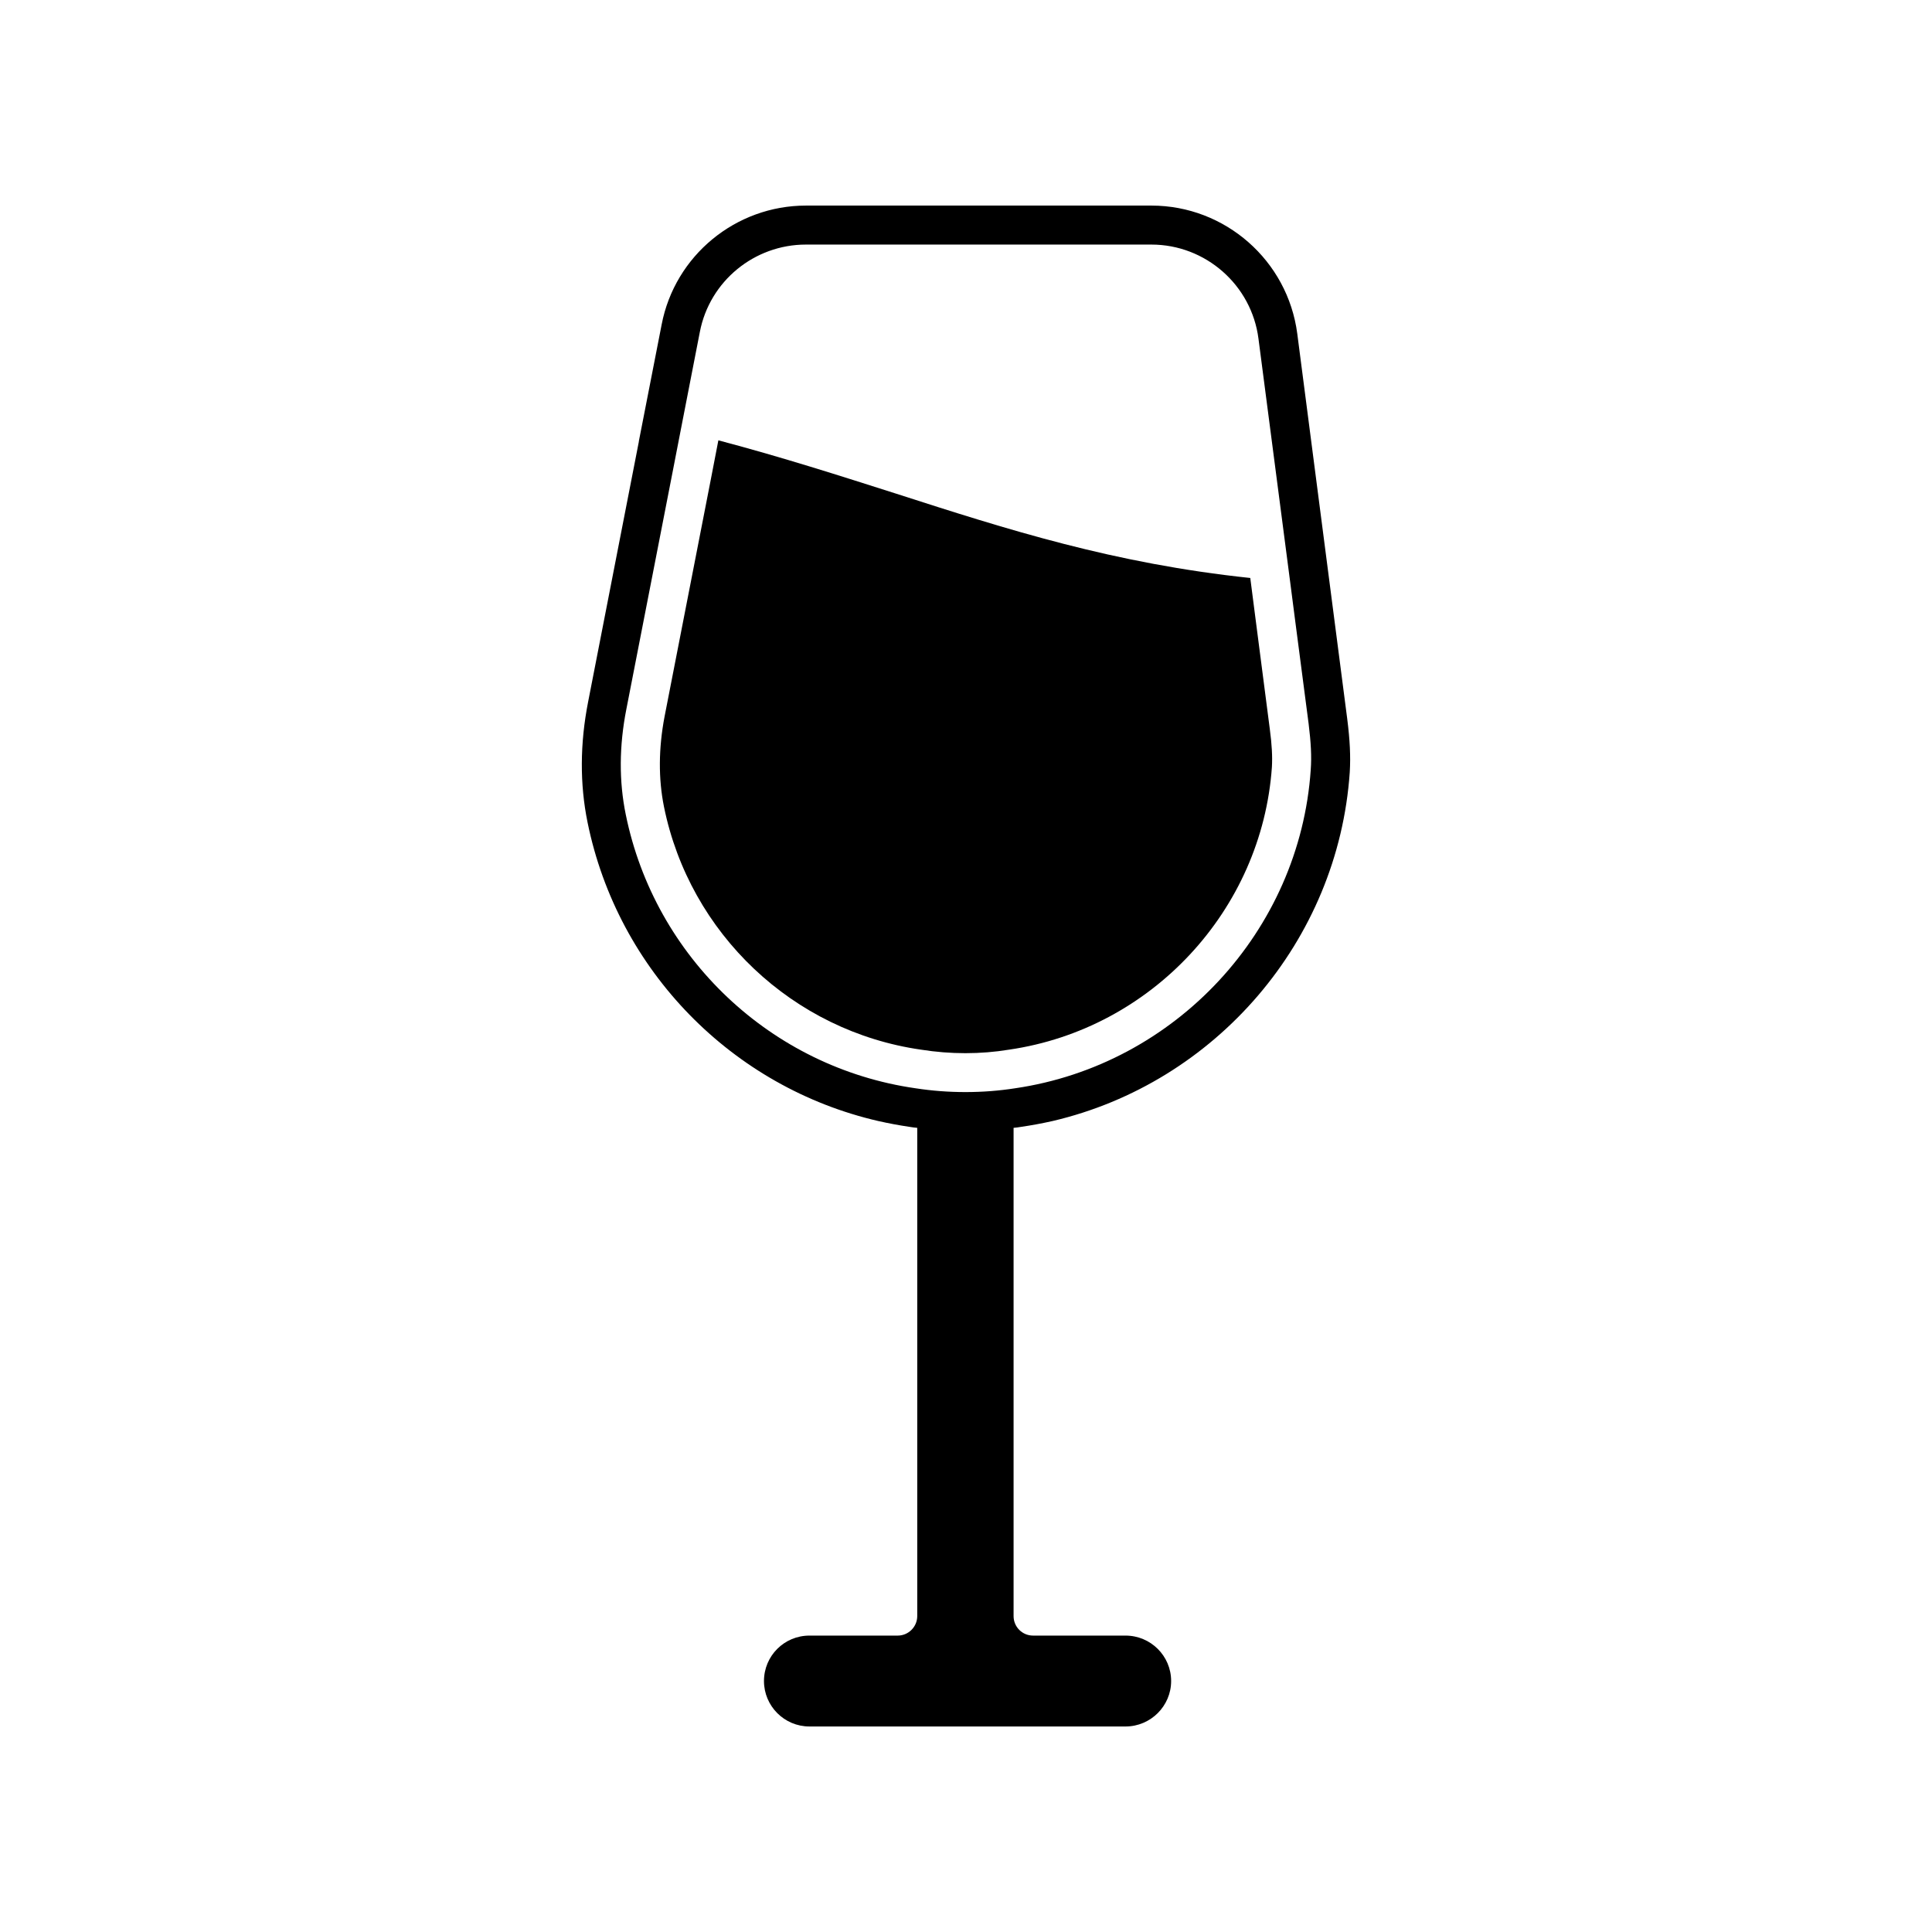
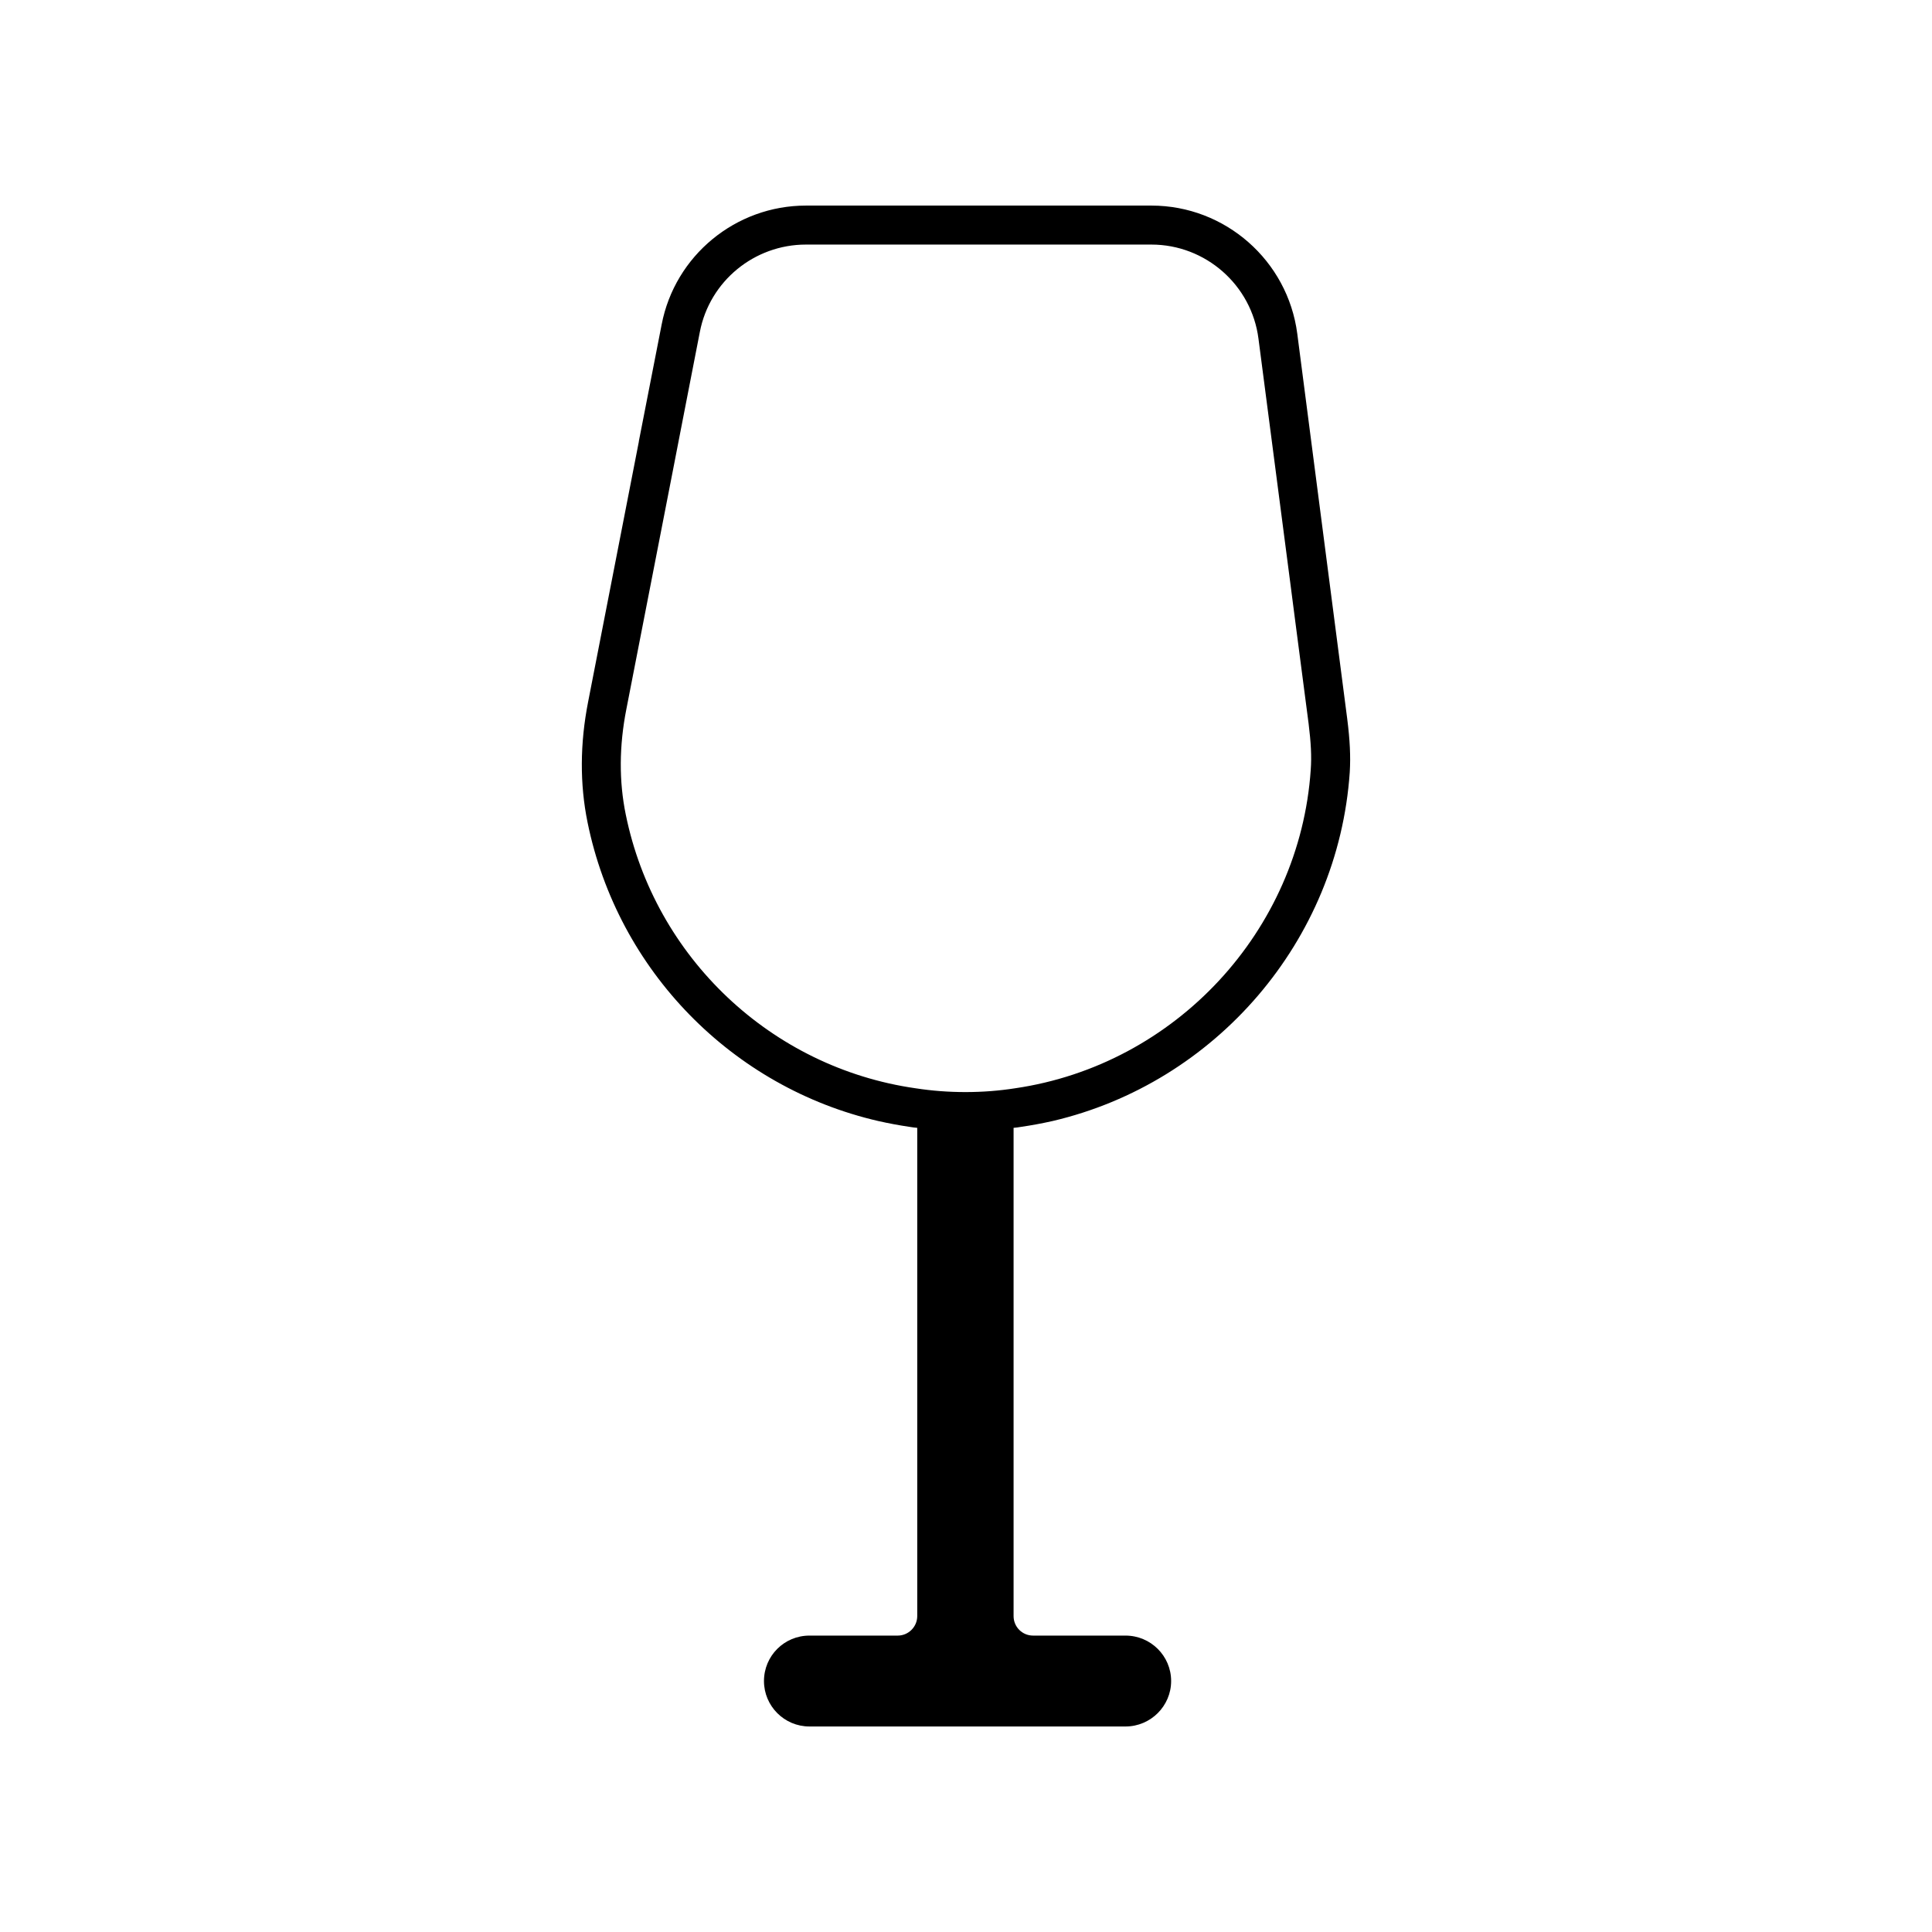
<svg xmlns="http://www.w3.org/2000/svg" fill="#000000" width="800px" height="800px" version="1.1" viewBox="144 144 512 512">
  <g>
    <path d="m501.02 334.43-13.23-102c-2.527-19.383-19.113-33.949-38.645-33.949h-91.562c-18.602 0-34.723 13.23-38.238 31.523l-6.047 30.949v0.105l-13.438 68.93c-2.172 11.059-2.223 21.805-0.156 31.93 8.012 39.379 38.445 70.277 77.043 79.164 2.742 0.621 5.527 1.137 8.316 1.551 0.672 0.105 1.344 0.207 2.016 0.258v129.39c0 2.84-2.328 5.168-5.168 5.168h-23.406c-6.664 0-12.043 5.375-12.043 12.043 0 6.613 5.375 12.043 12.043 12.043h83.77c6.664 0 12.09-5.426 12.09-12.043 0-6.664-5.426-12.043-12.09-12.043h-24.496c-2.891 0-5.168-2.324-5.168-5.168v-129.39c0.672-0.051 1.344-0.156 1.965-0.258 2.84-0.414 5.633-0.934 8.375-1.551 43.145-10.078 75.703-47.695 78.75-92.445 0.254-4.129 0.047-8.523-0.68-14.207zm-9.66 13.539c-2.891 42.734-35.859 78.23-78.336 84.434-8.578 1.344-17.723 1.344-26.406 0-38.238-5.477-69.086-34.672-76.785-72.547-1.809-8.785-1.758-18.188 0.156-27.902l12.402-63.609 1.965-10.125 5.113-26.258c2.586-13.438 14.418-23.148 28.109-23.148h91.562c14.363 0 26.562 10.746 28.371 24.957l8.375 64.281 1.344 10.387 3.566 27.336c0.617 4.961 0.824 8.734 0.562 12.195z" />
-     <path d="m476.68 307.61-1.344-10.438c-36.168-3.824-64.281-12.816-93.785-22.324-14.934-4.758-30.18-9.664-47.176-14.156l-1.965 10.176-12.297 63.043c-1.602 8.422-1.652 16.434-0.156 23.875 6.82 33.641 34.207 59.523 68.105 64.383 3.926 0.621 7.856 0.934 11.777 0.934 3.926 0 7.805-0.312 11.574-0.934 37.77-5.477 67.023-37 69.656-74.926 0.156-2.742 0-5.891-0.57-10.125z" />
  </g>
</svg>